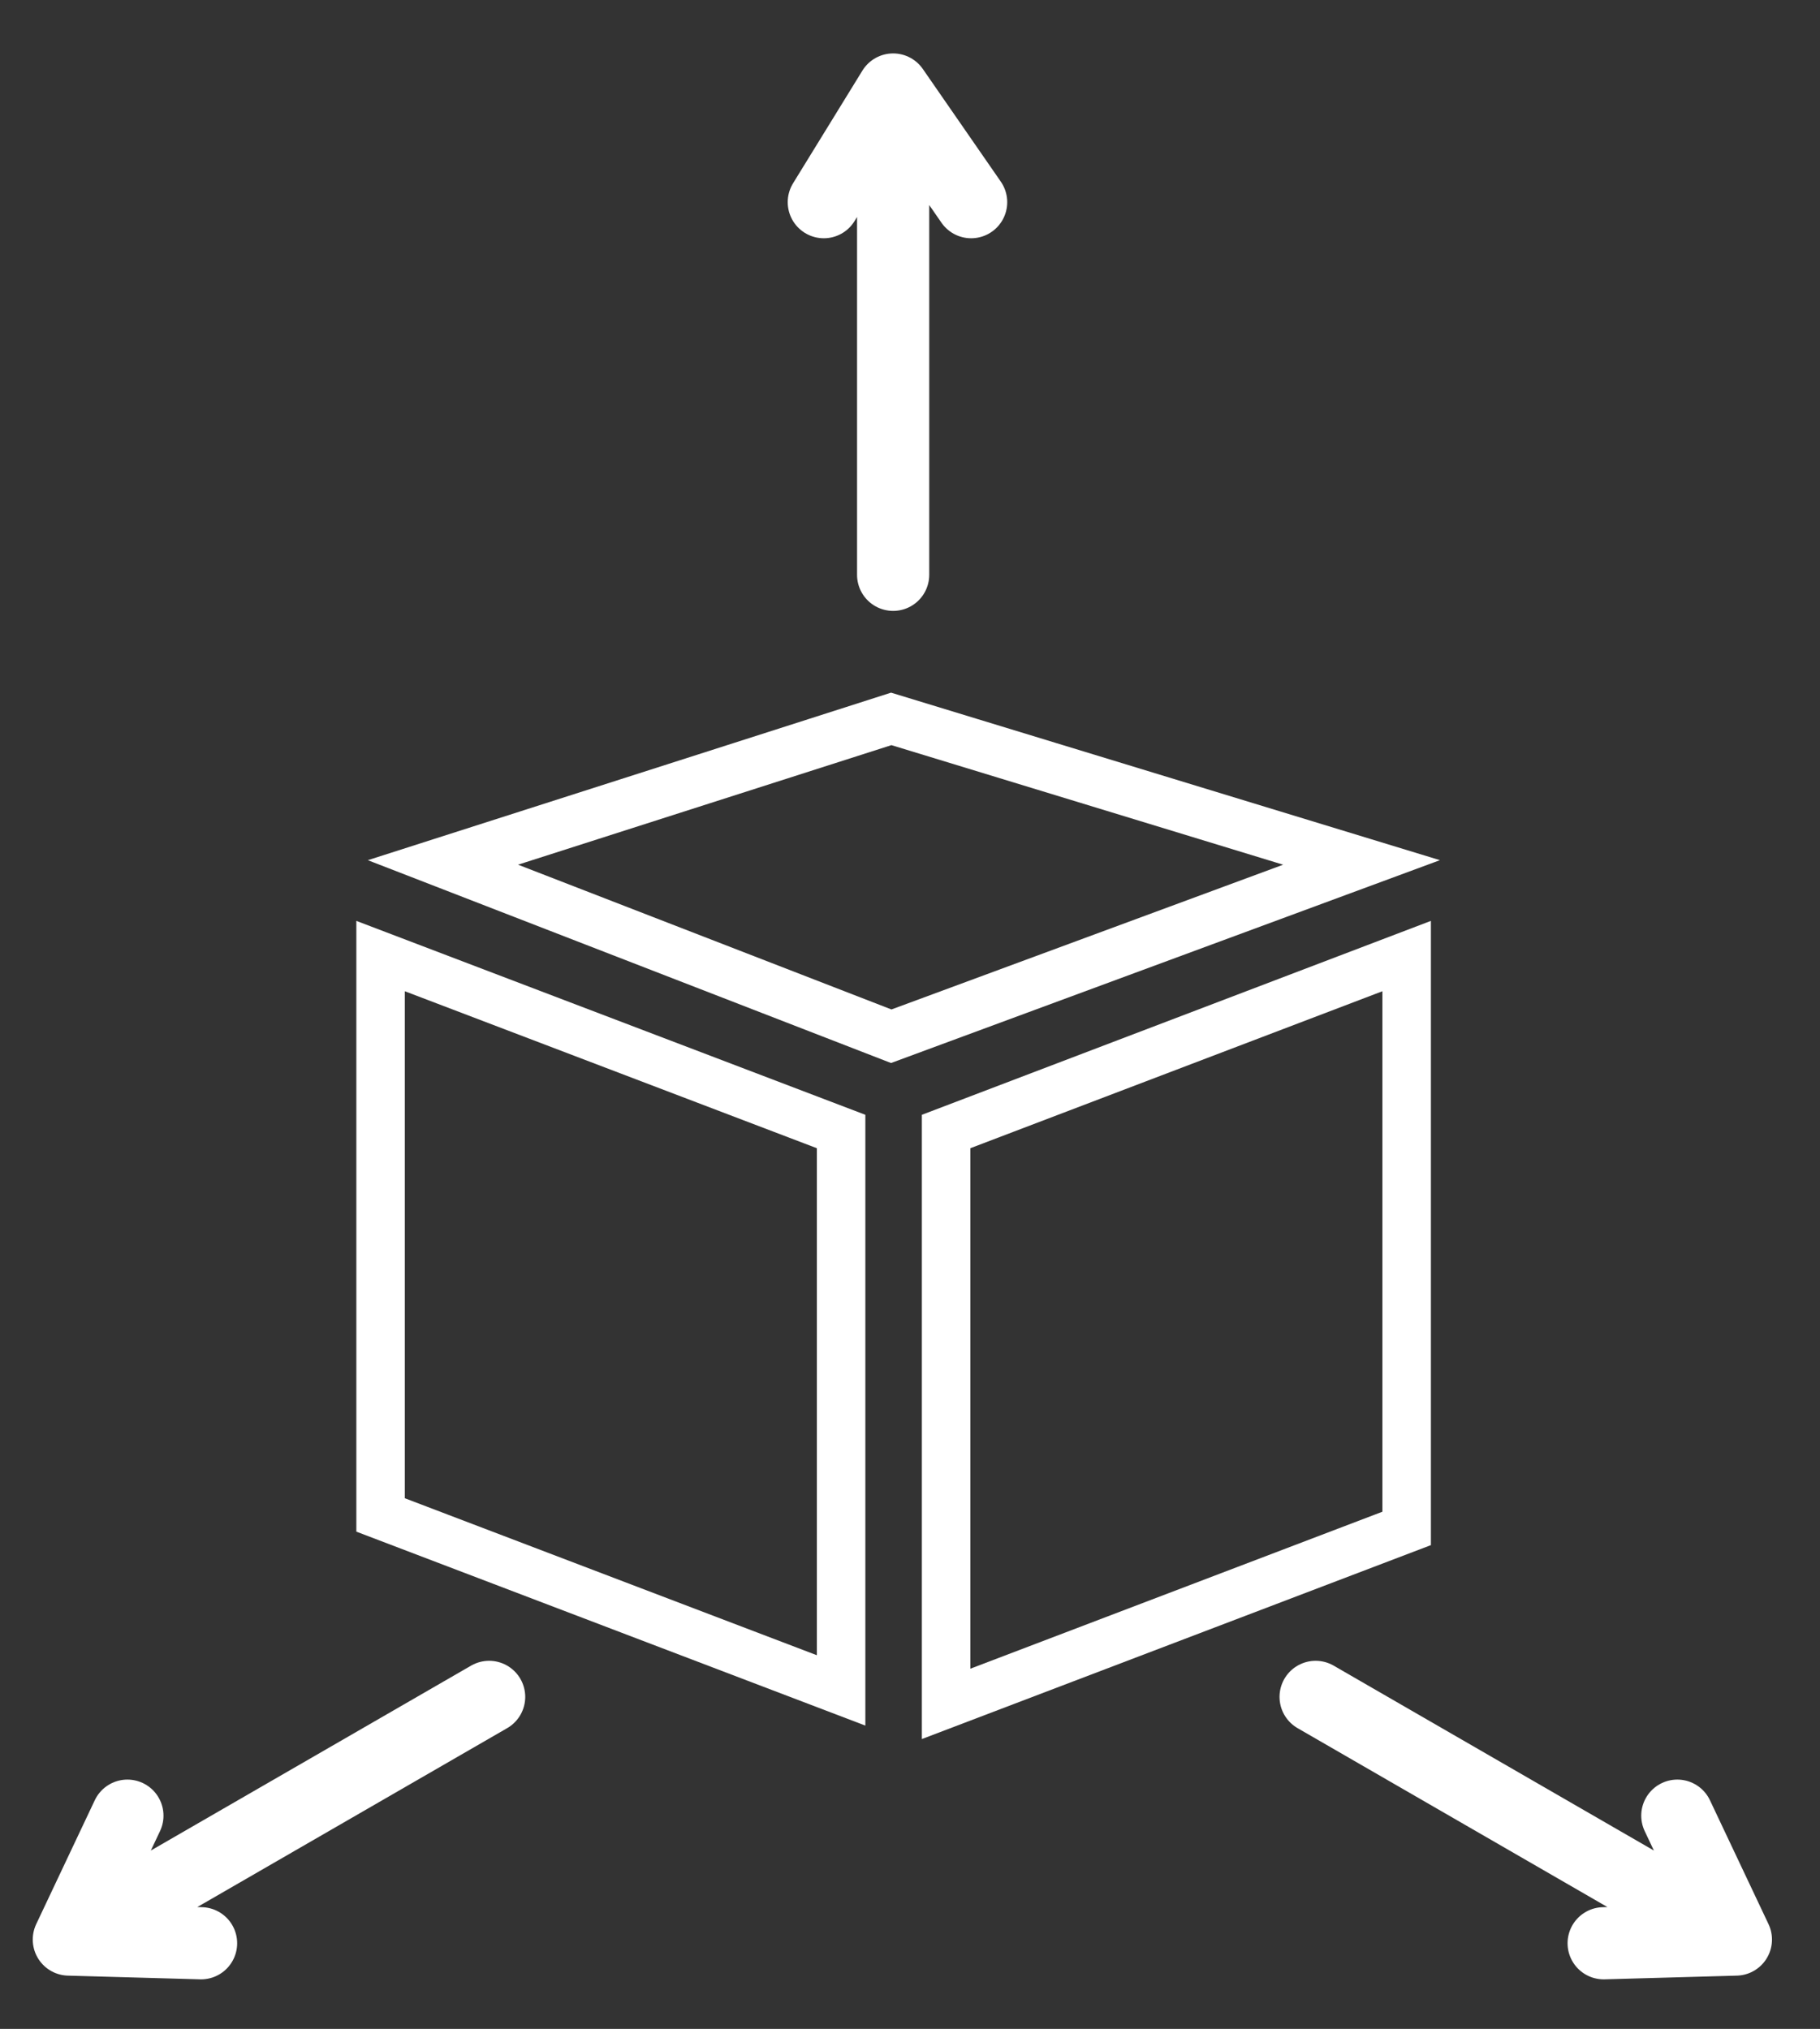
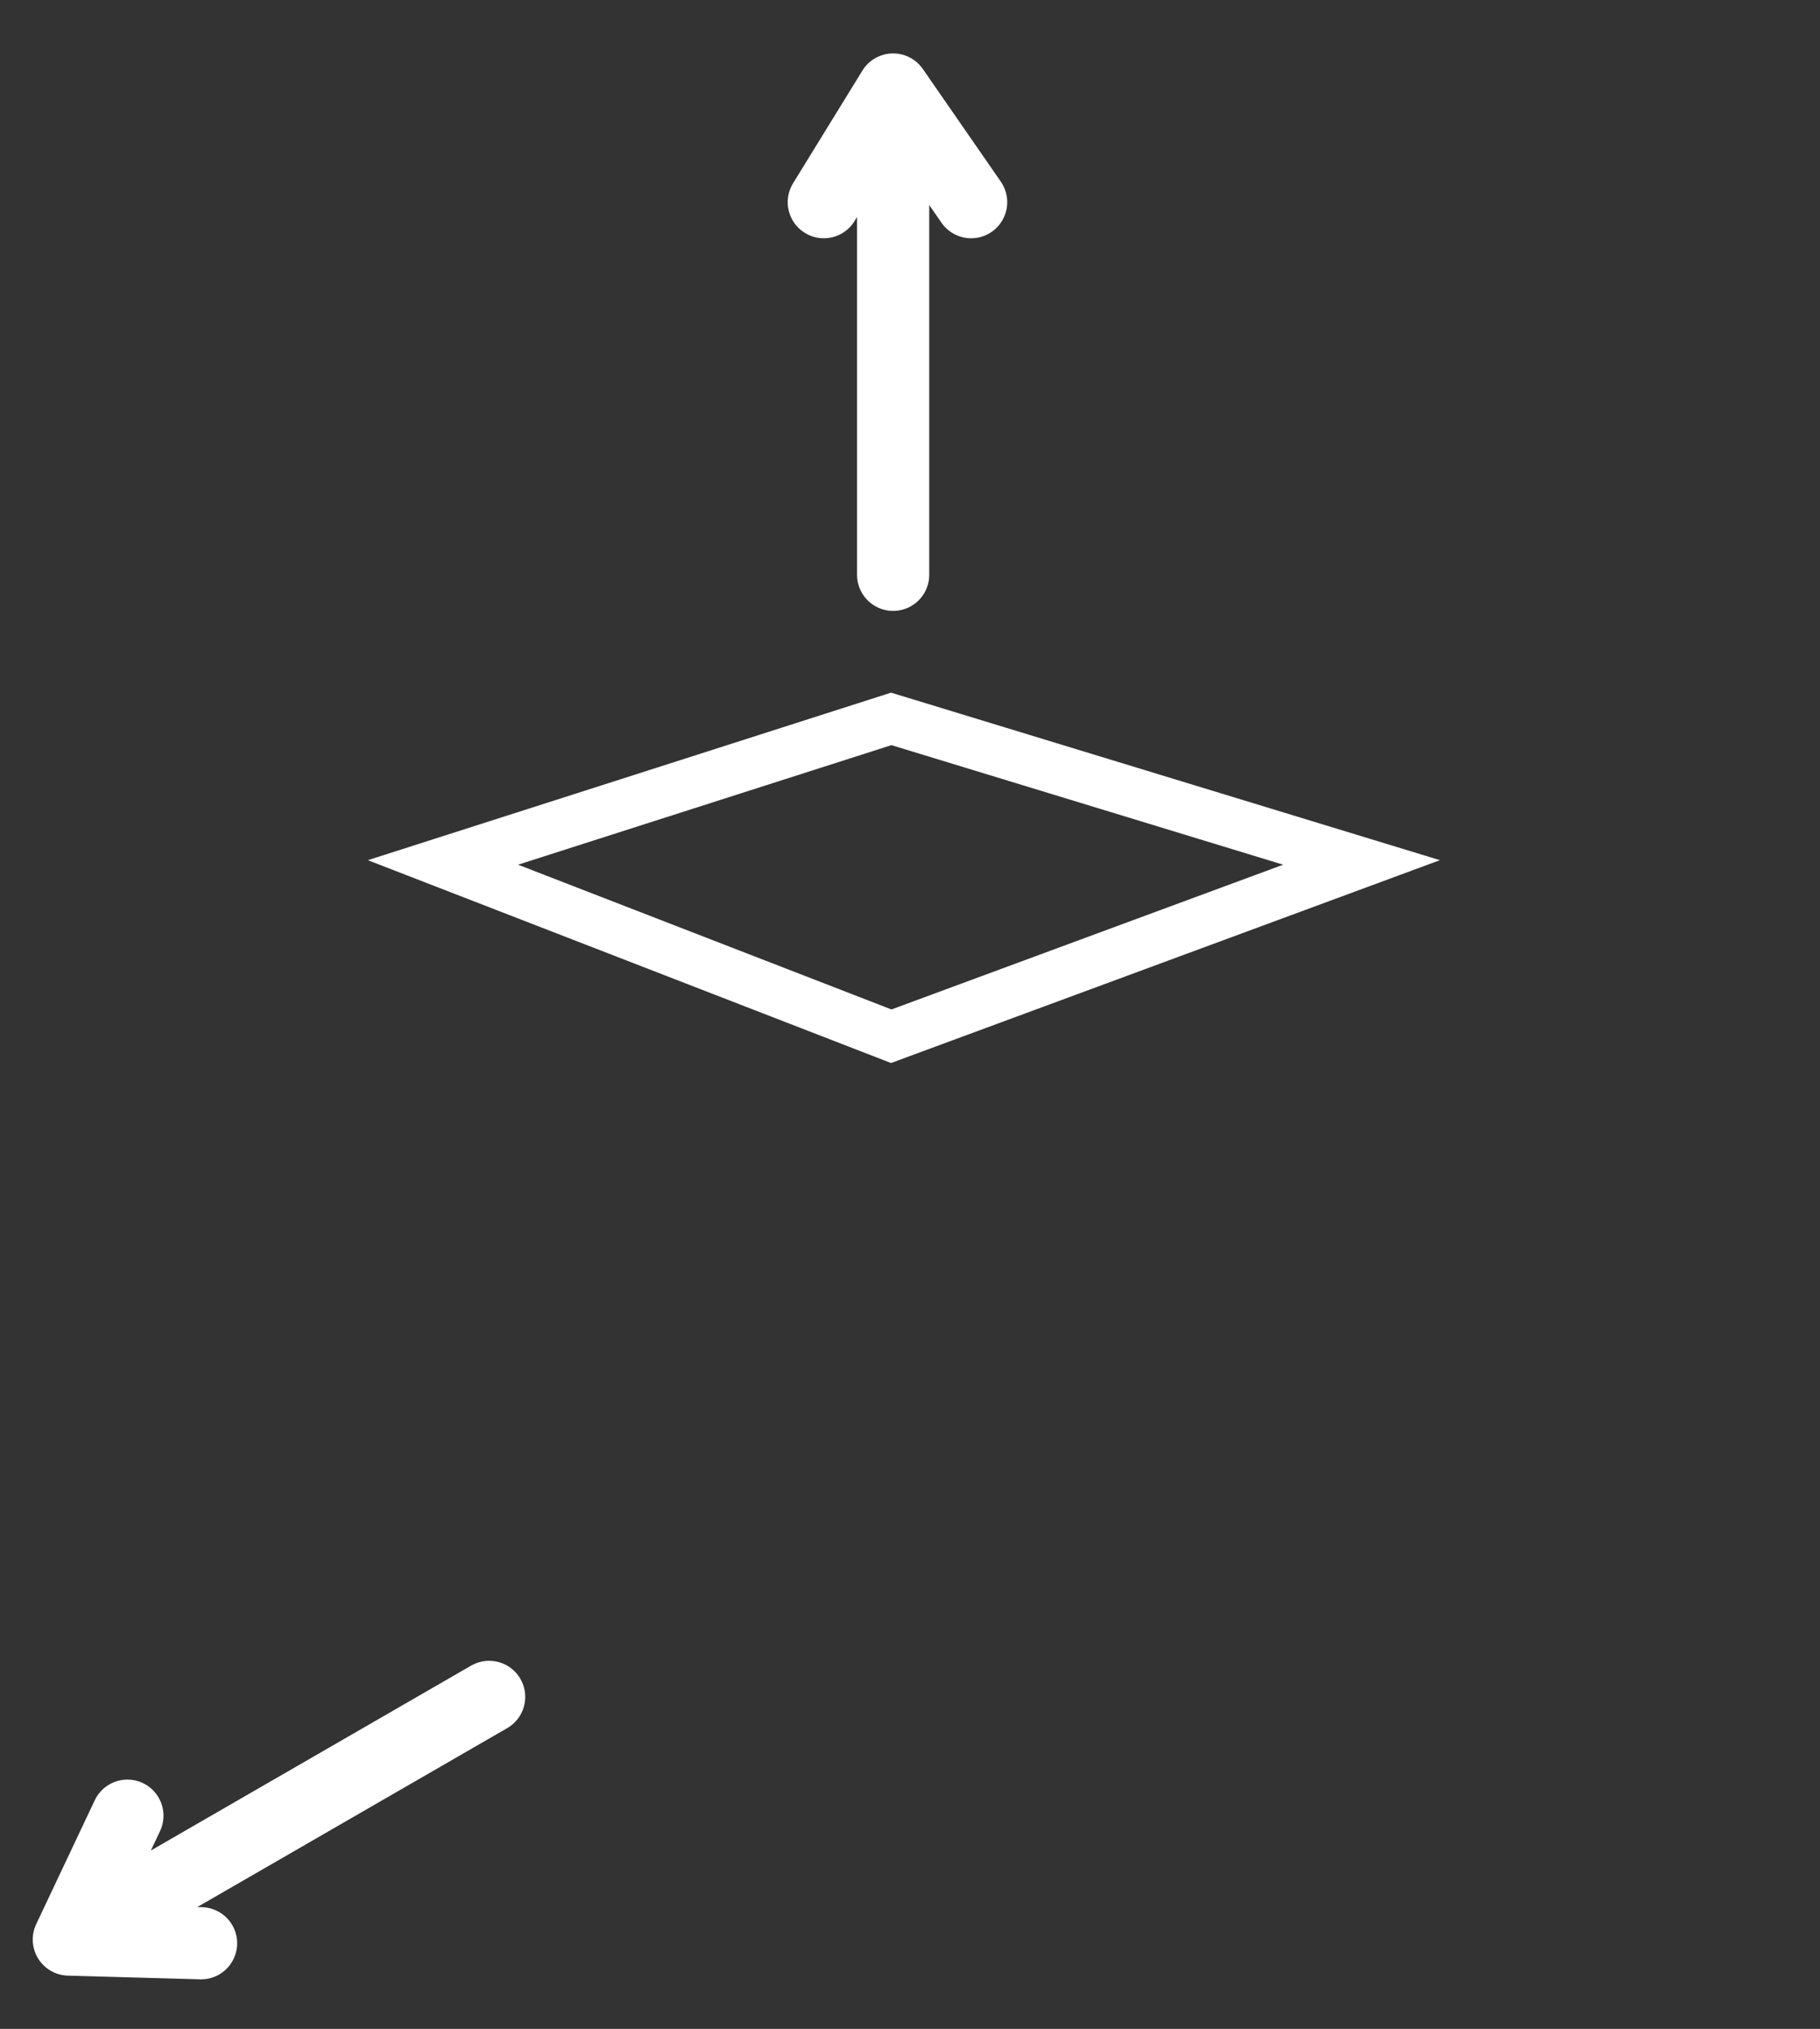
<svg xmlns="http://www.w3.org/2000/svg" width="61" height="68" viewBox="0 0 61 68" fill="none">
  <rect x="0" y="0" width="61" height="68" fill="#333333" stroke="none" />
  <path d="M29.871 34.73L14.846 28.905L29.871 24.094L45.634 28.905L29.871 34.73Z" stroke="white" stroke-width="1.679" stroke-linecap="round" />
-   <path d="M12.756 50.774V32.043L28.191 37.923V56.655L12.756 50.774Z" stroke="white" stroke-width="1.625" />
-   <path d="M47.146 51.226V32.043L31.71 37.923V57.106L47.146 51.226Z" stroke="white" stroke-width="1.625" />
  <path d="M29.935 19.265V3M29.935 3L27.611 6.776M29.935 3L32.549 6.776" stroke="white" stroke-width="2.419" stroke-linecap="round" />
  <path d="M16.394 56.872L2.307 65.005M2.307 65.005L6.739 65.129M2.307 65.005L4.27 60.853" stroke="white" stroke-width="2.419" stroke-linecap="round" />
-   <path d="M44.095 56.872L58.181 65.005M58.181 65.005L53.749 65.129M58.181 65.005L56.218 60.853" stroke="white" stroke-width="2.419" stroke-linecap="round" />
</svg>